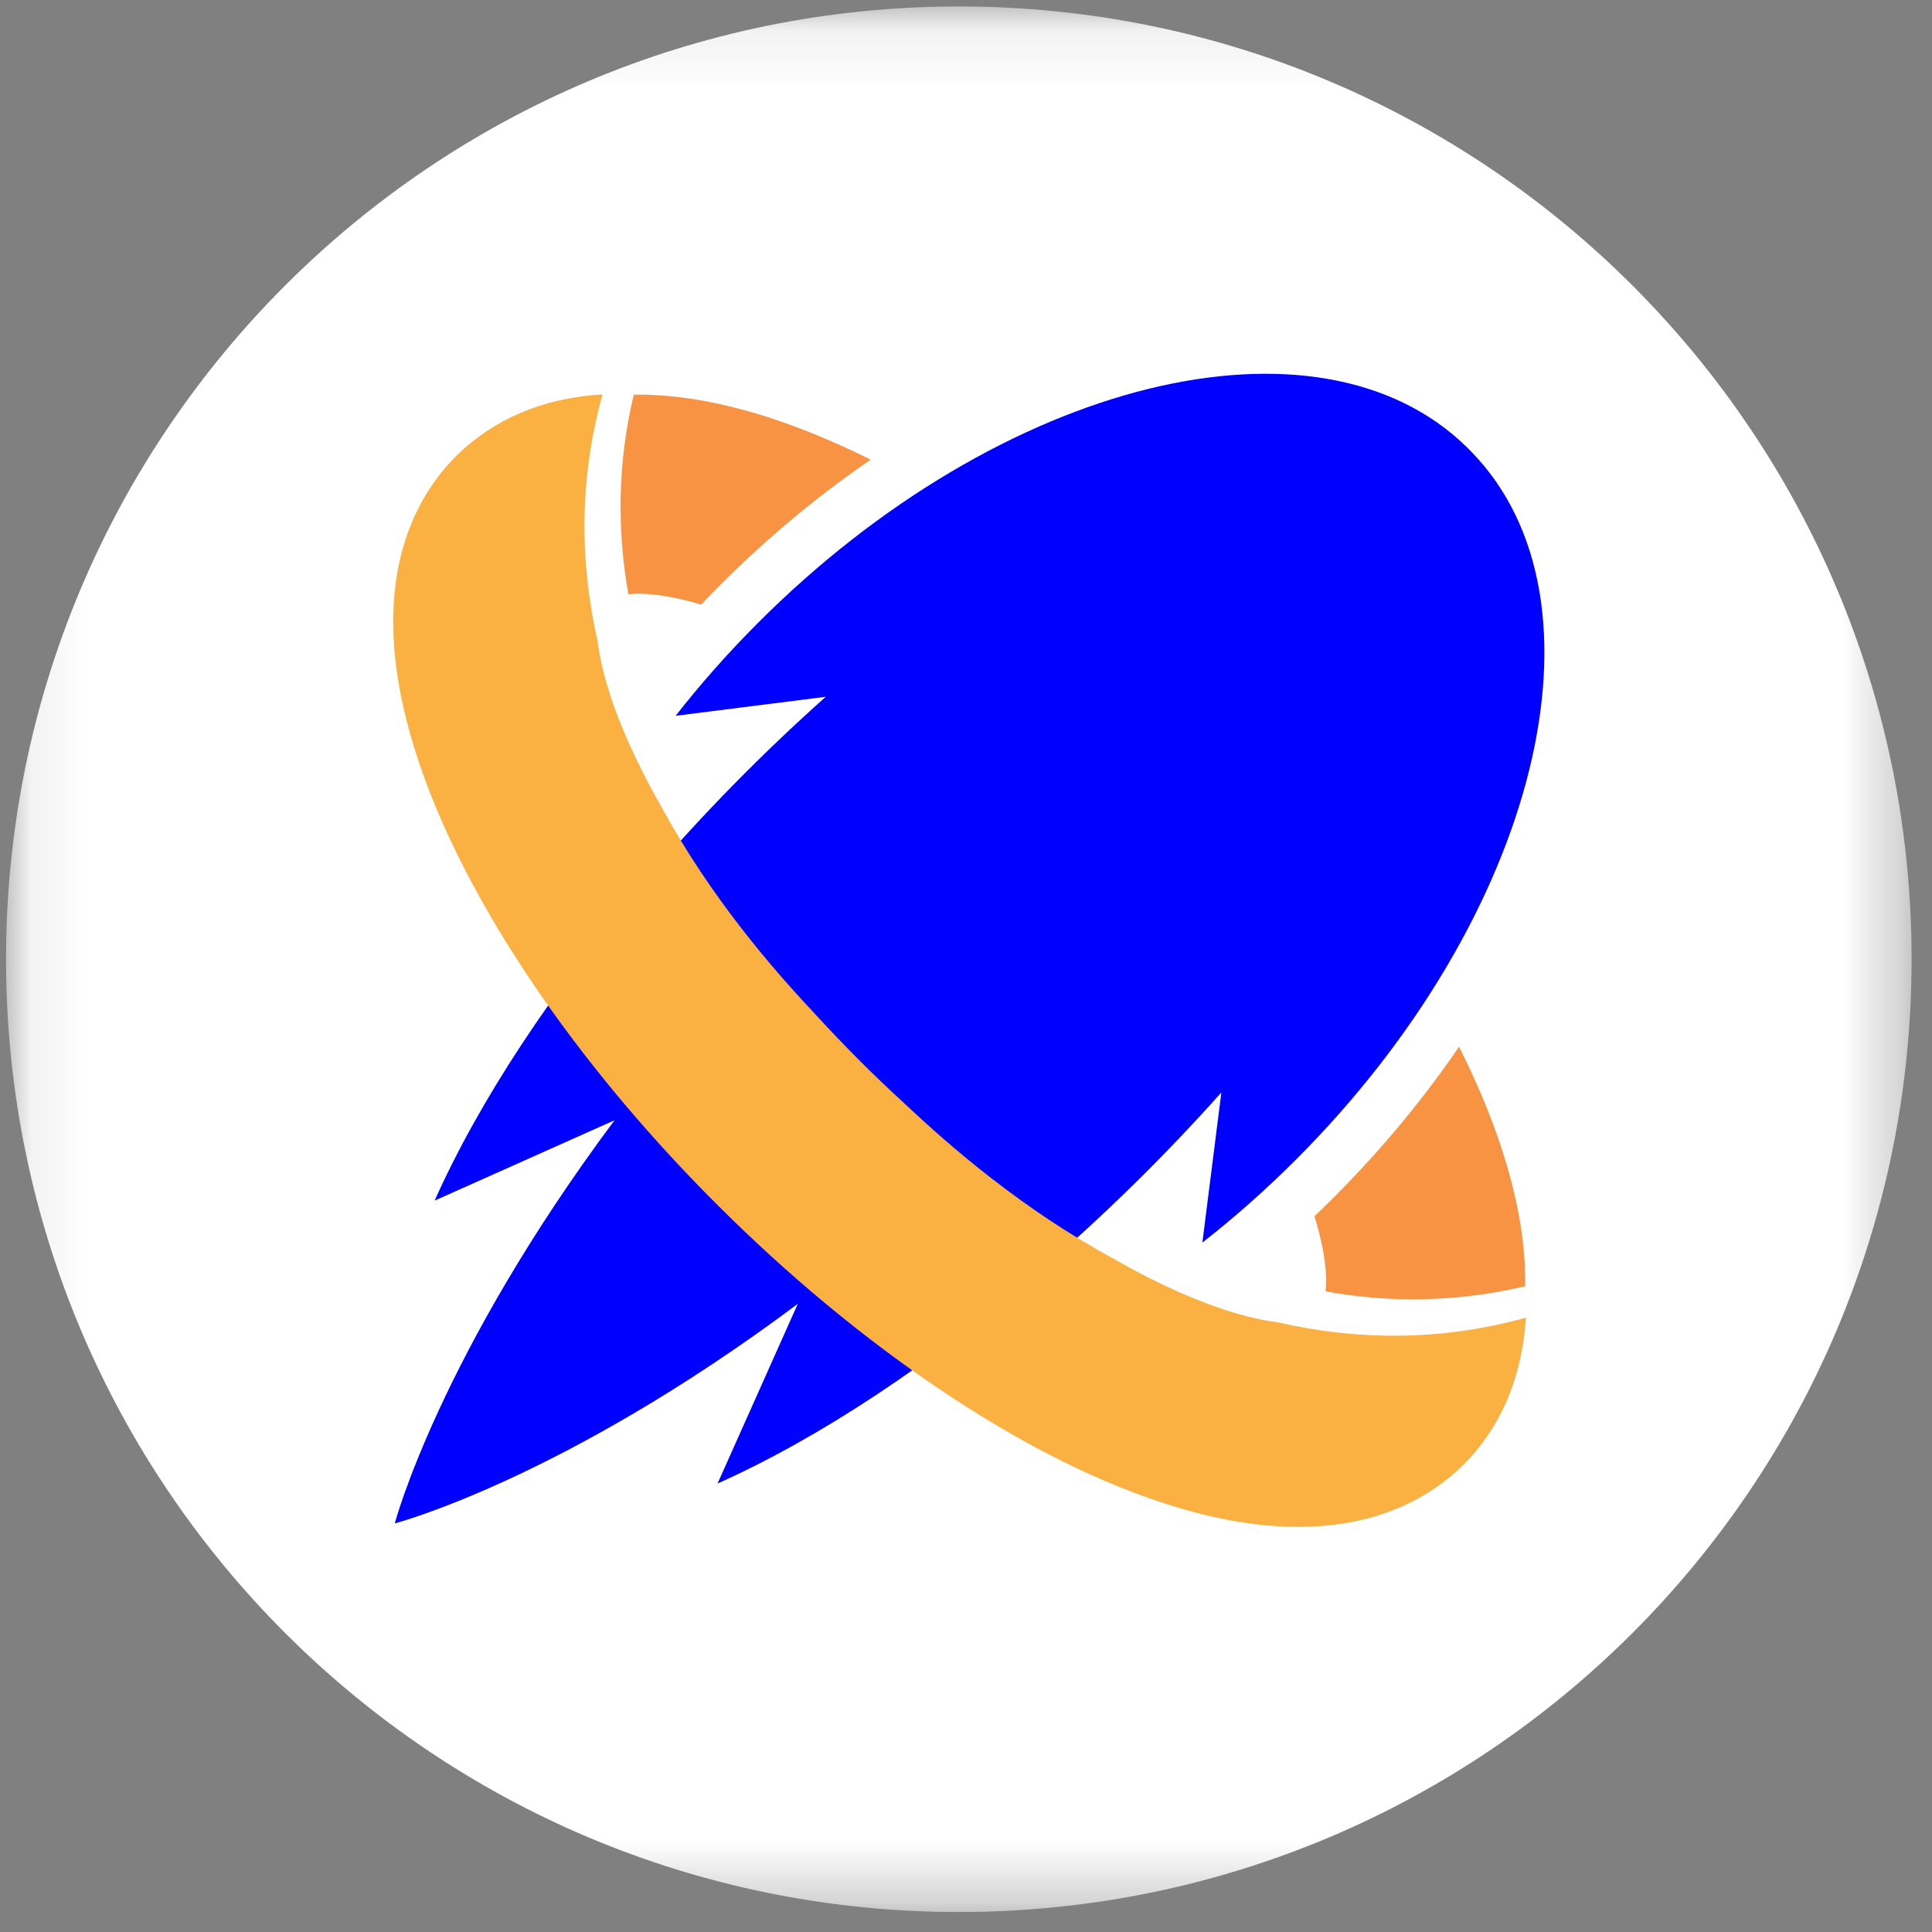
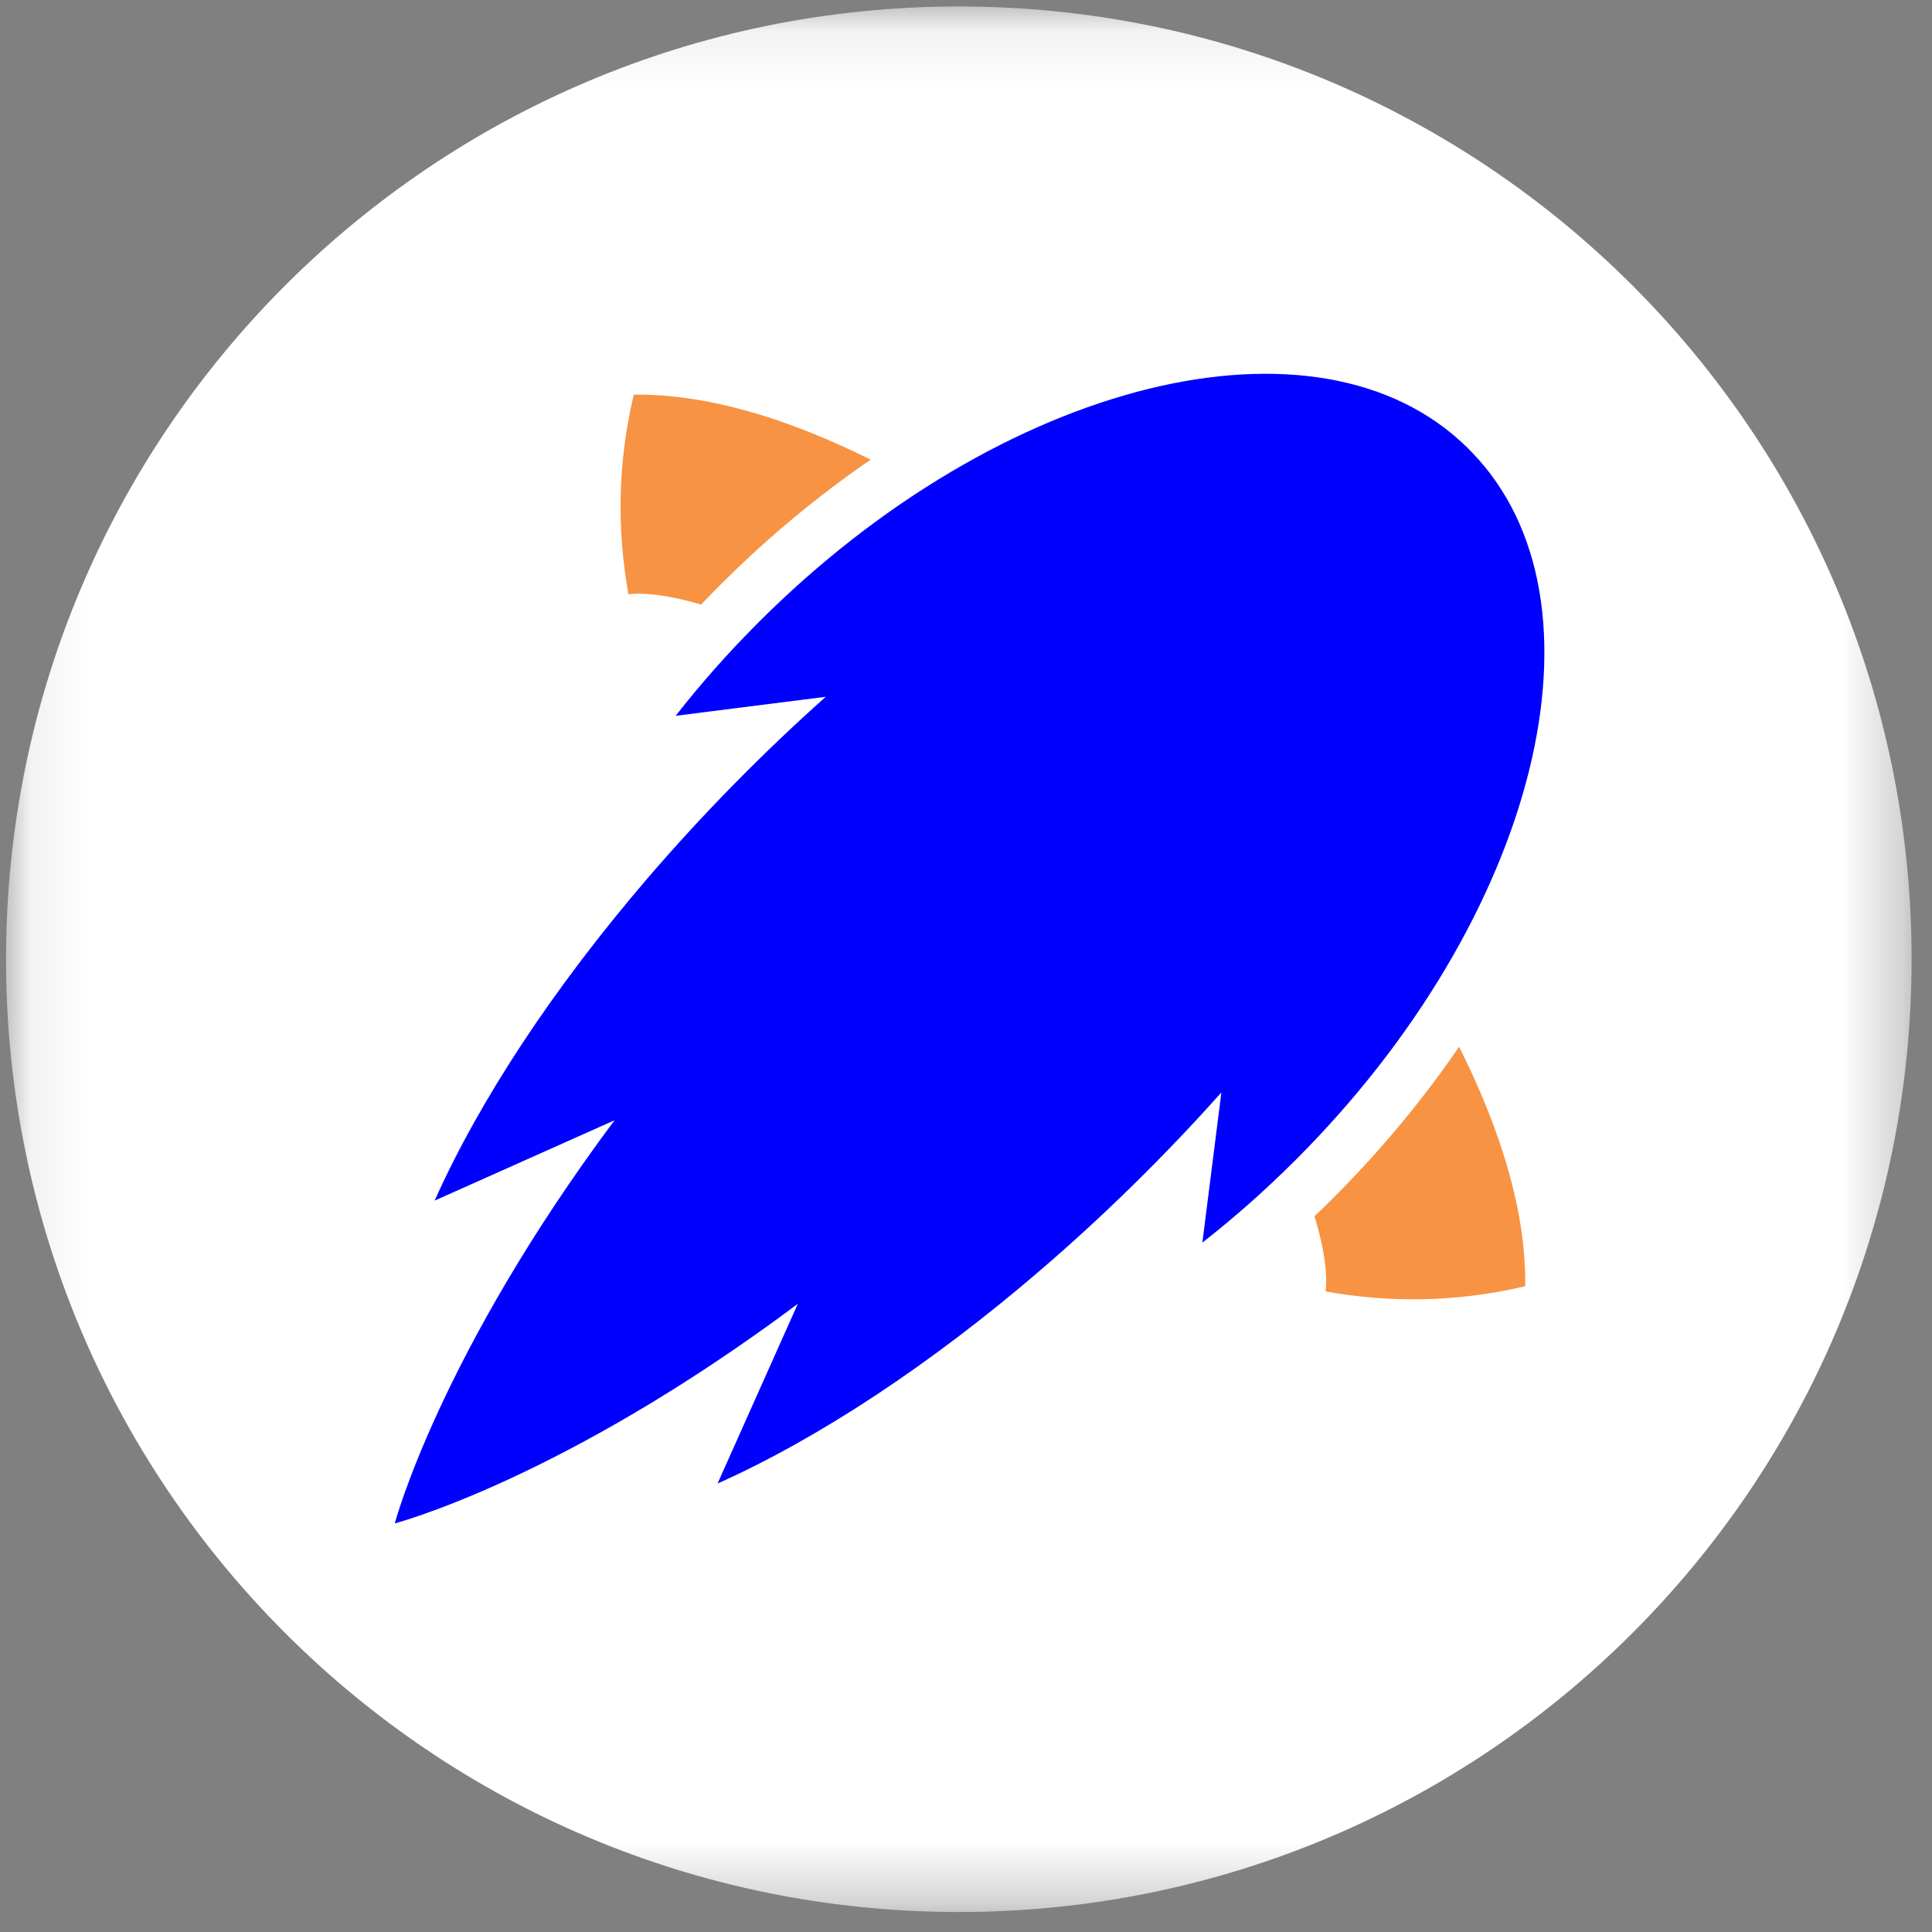
<svg xmlns="http://www.w3.org/2000/svg" width="32" height="32" viewBox="0 0 32 32" fill="none">
  <rect x="0" y="0" width="32" height="32" fill="#808080" stroke="none" />
  <g clip-path="url(#clip0_2871_90941)">
    <mask id="mask0_2871_90941" style="mask-type:luminance" maskUnits="userSpaceOnUse" x="0" y="0" width="32" height="32">
      <path d="M31.662 0.107H0.1V31.669H31.662V0.107Z" fill="white" />
    </mask>
    <g mask="url(#mask0_2871_90941)">
      <path d="M15.881 31.669C24.596 31.669 31.662 24.604 31.662 15.888C31.662 7.173 24.596 0.107 15.881 0.107C7.165 0.107 0.1 7.173 0.1 15.888C0.1 24.604 7.165 31.669 15.881 31.669Z" fill="white" />
      <path d="M20.657 11.159C15.713 6.214 9.987 3.923 6.97 6.94C3.953 9.958 6.244 15.683 11.188 20.627C16.133 25.572 21.817 27.903 24.875 24.845C27.933 21.788 25.602 16.103 20.657 11.159Z" fill="white" />
      <path d="M22.708 14.943C23.274 15.739 23.759 16.531 24.151 17.307C24.446 17.89 24.688 18.462 24.873 19.026C25.122 19.795 25.272 20.546 25.262 21.304C24.101 21.578 22.991 21.576 21.956 21.39C21.967 21.296 21.971 21.164 21.954 20.997C21.925 20.673 21.819 20.226 21.623 19.713C21.33 18.941 20.837 18.02 20.171 17.058C19.505 16.094 18.667 15.085 17.691 14.11C16.785 13.204 15.852 12.417 14.953 11.777C14.278 11.296 13.621 10.897 13.016 10.592C12.562 10.363 12.137 10.185 11.761 10.061C11.196 9.874 10.737 9.818 10.48 9.837C10.454 9.839 10.431 9.841 10.409 9.844C10.224 8.809 10.221 7.699 10.497 6.538C10.512 6.538 10.528 6.536 10.542 6.536C11.3 6.535 12.052 6.689 12.821 6.943C13.972 7.329 15.167 7.949 16.385 8.766C17.6 9.583 18.832 10.597 20.019 11.782C21.05 12.814 21.953 13.883 22.708 14.943Z" fill="#F79342" />
      <path fill-rule="evenodd" clip-rule="evenodd" d="M9.167 13.007L10.492 11.31C10.928 10.753 11.409 10.209 11.933 9.685C14.043 7.575 16.499 6.151 18.803 5.582C21.087 5.018 23.38 5.269 24.916 6.774C24.93 6.787 24.944 6.801 24.957 6.814C24.976 6.833 24.994 6.852 25.012 6.87C26.506 8.409 26.752 10.699 26.187 12.979C25.616 15.28 24.193 17.732 22.086 19.839C21.562 20.363 21.018 20.843 20.461 21.279L18.765 22.605L19.016 20.62C18.621 20.996 18.216 21.362 17.805 21.715C15.949 23.308 14.019 24.589 12.247 25.381L10.13 26.326L11.144 24.057C10.239 24.6 9.442 25.008 8.784 25.312C8.168 25.596 7.674 25.788 7.328 25.91C7.156 25.971 7.02 26.014 6.925 26.043C6.877 26.057 6.839 26.068 6.812 26.076C6.799 26.08 6.788 26.083 6.779 26.085C6.775 26.086 6.763 26.089 6.763 26.089C6.763 26.089 6.763 26.089 6.54 25.231C6.54 25.231 6.92 25.133 7.598 24.86C8.519 24.489 9.988 23.797 11.796 22.596C12.249 22.296 12.723 21.963 13.214 21.596L11.885 24.572C12.292 24.39 12.711 24.179 13.137 23.943C14.462 23.207 15.859 22.218 17.227 21.043C17.906 20.46 18.566 19.841 19.197 19.199C19.551 18.837 19.896 18.468 20.23 18.094L19.915 20.58C20.254 20.316 20.588 20.033 20.916 19.732C21.099 19.564 21.281 19.391 21.459 19.212C25.483 15.189 26.777 9.953 24.371 7.483C24.358 7.469 24.344 7.455 24.33 7.441C24.32 7.431 24.31 7.421 24.3 7.411C21.834 4.99 16.589 6.283 12.56 10.312C12.381 10.49 12.207 10.672 12.039 10.855C11.739 11.183 11.456 11.517 11.191 11.856L13.677 11.541C13.303 11.875 12.934 12.22 12.572 12.575C11.93 13.205 11.311 13.865 10.728 14.544C9.553 15.912 8.564 17.31 7.828 18.634C7.592 19.06 7.381 19.479 7.199 19.886L10.179 18.555C9.813 19.046 9.481 19.52 9.181 19.972C7.981 21.779 7.287 23.252 6.914 24.174C6.64 24.851 6.54 25.231 6.54 25.231C5.683 25.005 5.683 25.005 5.683 25.004C5.683 25.004 5.686 24.992 5.687 24.988C5.689 24.98 5.692 24.969 5.696 24.956C5.704 24.928 5.715 24.891 5.73 24.843C5.759 24.748 5.803 24.612 5.865 24.439C5.988 24.093 6.181 23.598 6.466 22.981C6.77 22.323 7.179 21.527 7.721 20.624L5.445 21.641L6.39 19.524C7.182 17.752 8.463 15.822 10.056 13.966C10.409 13.555 10.775 13.15 11.151 12.755L9.167 13.007ZM6.54 25.231L6.763 26.089L5.295 26.471L5.683 25.005L6.54 25.231Z" fill="white" />
      <path d="M6.54 25.231C6.54 25.231 6.92 25.133 7.598 24.86C8.519 24.489 9.988 23.797 11.796 22.596C12.249 22.296 12.723 21.963 13.214 21.596L11.885 24.572C12.292 24.39 12.711 24.179 13.137 23.943C14.461 23.207 15.859 22.218 17.227 21.043C17.906 20.46 18.566 19.841 19.197 19.199C19.551 18.837 19.896 18.468 20.23 18.094L19.915 20.58C20.253 20.316 20.588 20.033 20.916 19.732C21.099 19.564 21.281 19.391 21.459 19.212C25.483 15.189 26.777 9.953 24.371 7.483C24.358 7.469 24.344 7.455 24.33 7.441C24.32 7.431 24.31 7.421 24.3 7.411C21.834 4.99 16.589 6.283 12.559 10.312C12.381 10.49 12.207 10.672 12.039 10.855C11.739 11.183 11.456 11.517 11.191 11.856L13.677 11.541C13.303 11.875 12.934 12.22 12.572 12.575C11.93 13.205 11.311 13.865 10.728 14.544C9.553 15.912 8.564 17.31 7.828 18.634C7.592 19.06 7.381 19.479 7.199 19.886L10.179 18.555C9.813 19.046 9.481 19.52 9.181 19.972C7.981 21.779 7.287 23.252 6.914 24.174C6.64 24.851 6.54 25.231 6.54 25.231Z" fill="white" />
      <path fill-rule="evenodd" clip-rule="evenodd" d="M11.191 11.856C11.604 11.328 12.061 10.81 12.56 10.312C16.589 6.282 21.834 4.99 24.3 7.411C24.31 7.421 24.32 7.431 24.33 7.441C24.344 7.455 24.358 7.469 24.371 7.483C26.777 9.953 25.482 15.189 21.46 19.212C20.961 19.711 20.444 20.168 19.915 20.581L20.23 18.094C19.303 19.134 18.288 20.132 17.227 21.043C15.419 22.596 13.56 23.823 11.885 24.572L13.214 21.596C9.312 24.511 6.539 25.232 6.539 25.232C6.539 25.232 7.275 22.448 10.179 18.555L7.199 19.886C7.948 18.211 9.176 16.352 10.728 14.544C11.639 13.483 12.637 12.468 13.677 11.541L11.191 11.856Z" fill="#0000FF" />
-       <path d="M9.899 10.626C9.939 10.948 10.043 11.37 10.227 11.852C10.405 12.318 10.654 12.838 10.969 13.389C11.775 14.865 12.786 16.035 13.482 16.775C13.724 17.04 13.975 17.304 14.237 17.566C14.485 17.815 14.736 18.053 14.987 18.282C15.728 18.981 16.922 20.021 18.436 20.844C18.63 20.954 18.82 21.059 19.005 21.153C19.467 21.388 19.901 21.567 20.285 21.694C20.627 21.808 20.929 21.872 21.175 21.904C22.438 22.192 23.819 22.228 25.274 21.825C25.247 22.249 25.165 22.679 25 23.096C24.836 23.514 24.582 23.919 24.246 24.253C23.848 24.652 23.355 24.932 22.855 25.091C22.416 25.232 21.969 25.288 21.528 25.29C20.756 25.293 19.988 25.134 19.205 24.874C18.03 24.482 16.811 23.849 15.571 23.016C14.331 22.182 13.073 21.148 11.865 19.94C10.813 18.888 9.892 17.798 9.122 16.716C8.544 15.903 8.051 15.096 7.65 14.305C7.35 13.711 7.102 13.126 6.914 12.551C6.633 11.687 6.474 10.844 6.522 9.991C6.548 9.566 6.63 9.134 6.797 8.715C6.961 8.297 7.215 7.894 7.551 7.559C7.949 7.16 8.442 6.879 8.942 6.72C9.286 6.61 9.634 6.553 9.98 6.532C9.577 7.984 9.612 9.364 9.9 10.626H9.899Z" fill="#FBB042" />
    </g>
  </g>
  <defs>
    <clipPath id="clip0_2871_90941">
      <rect width="32" height="32" fill="white" />
    </clipPath>
  </defs>
</svg>